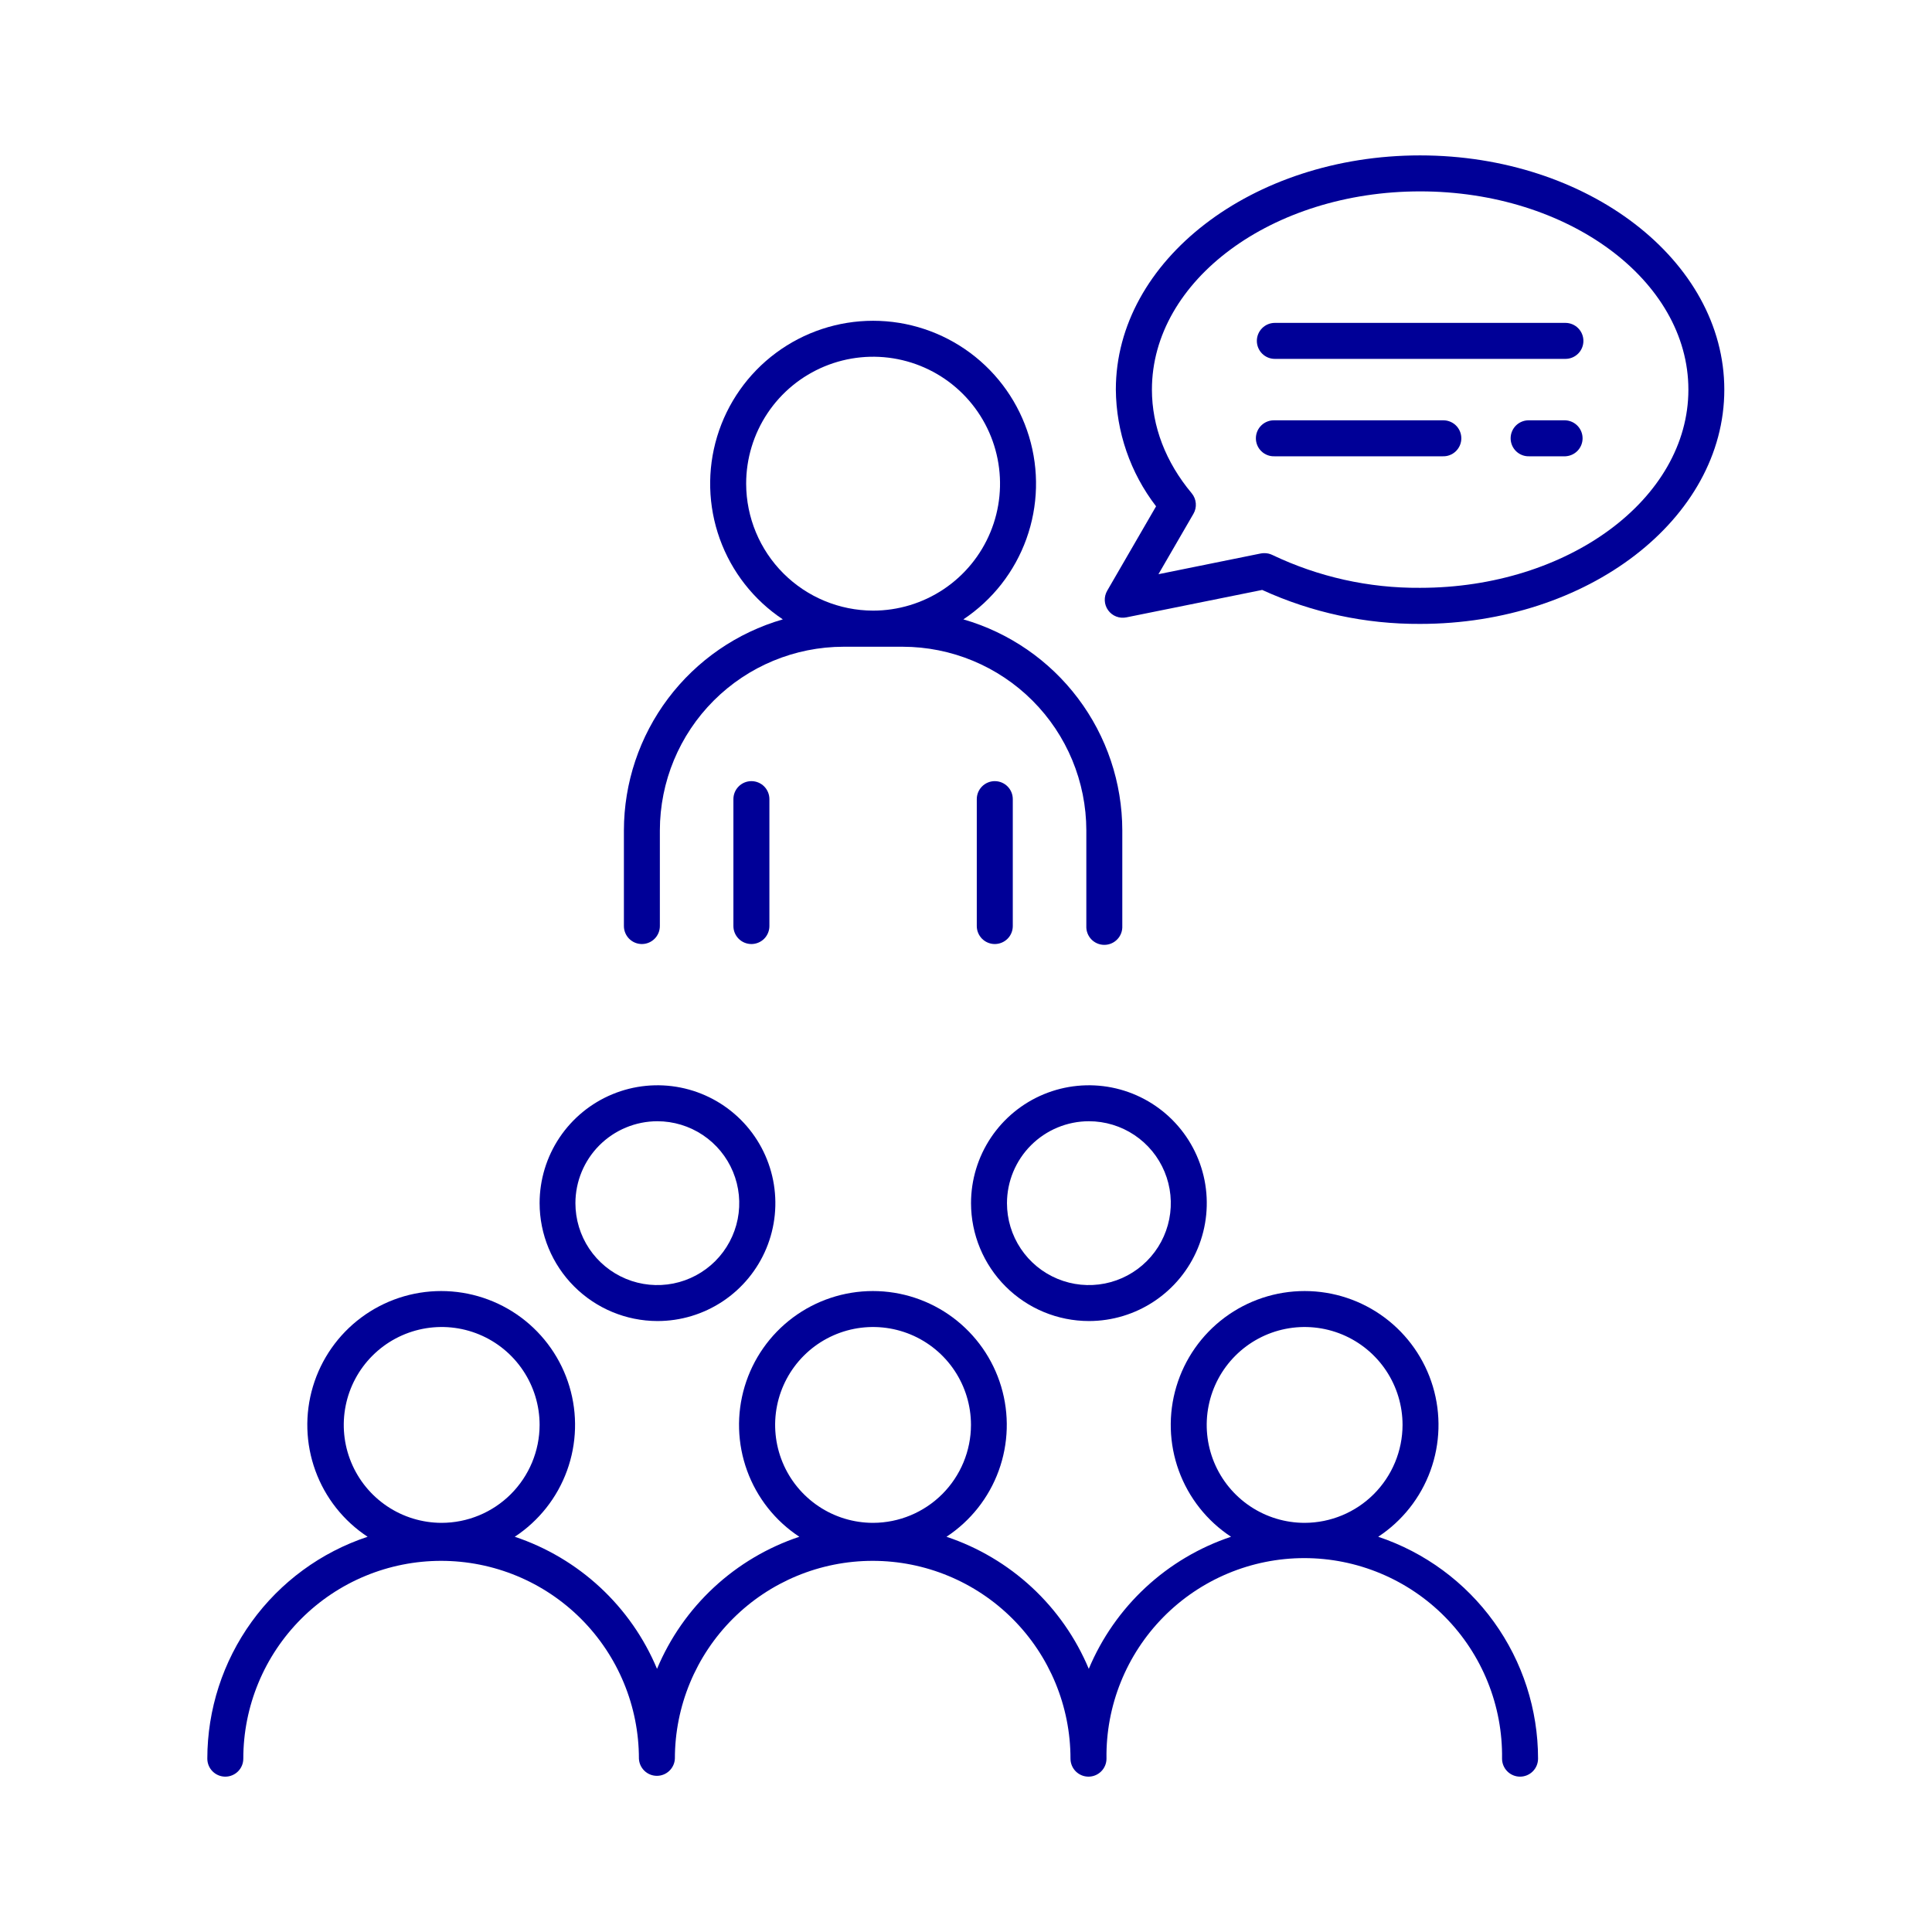
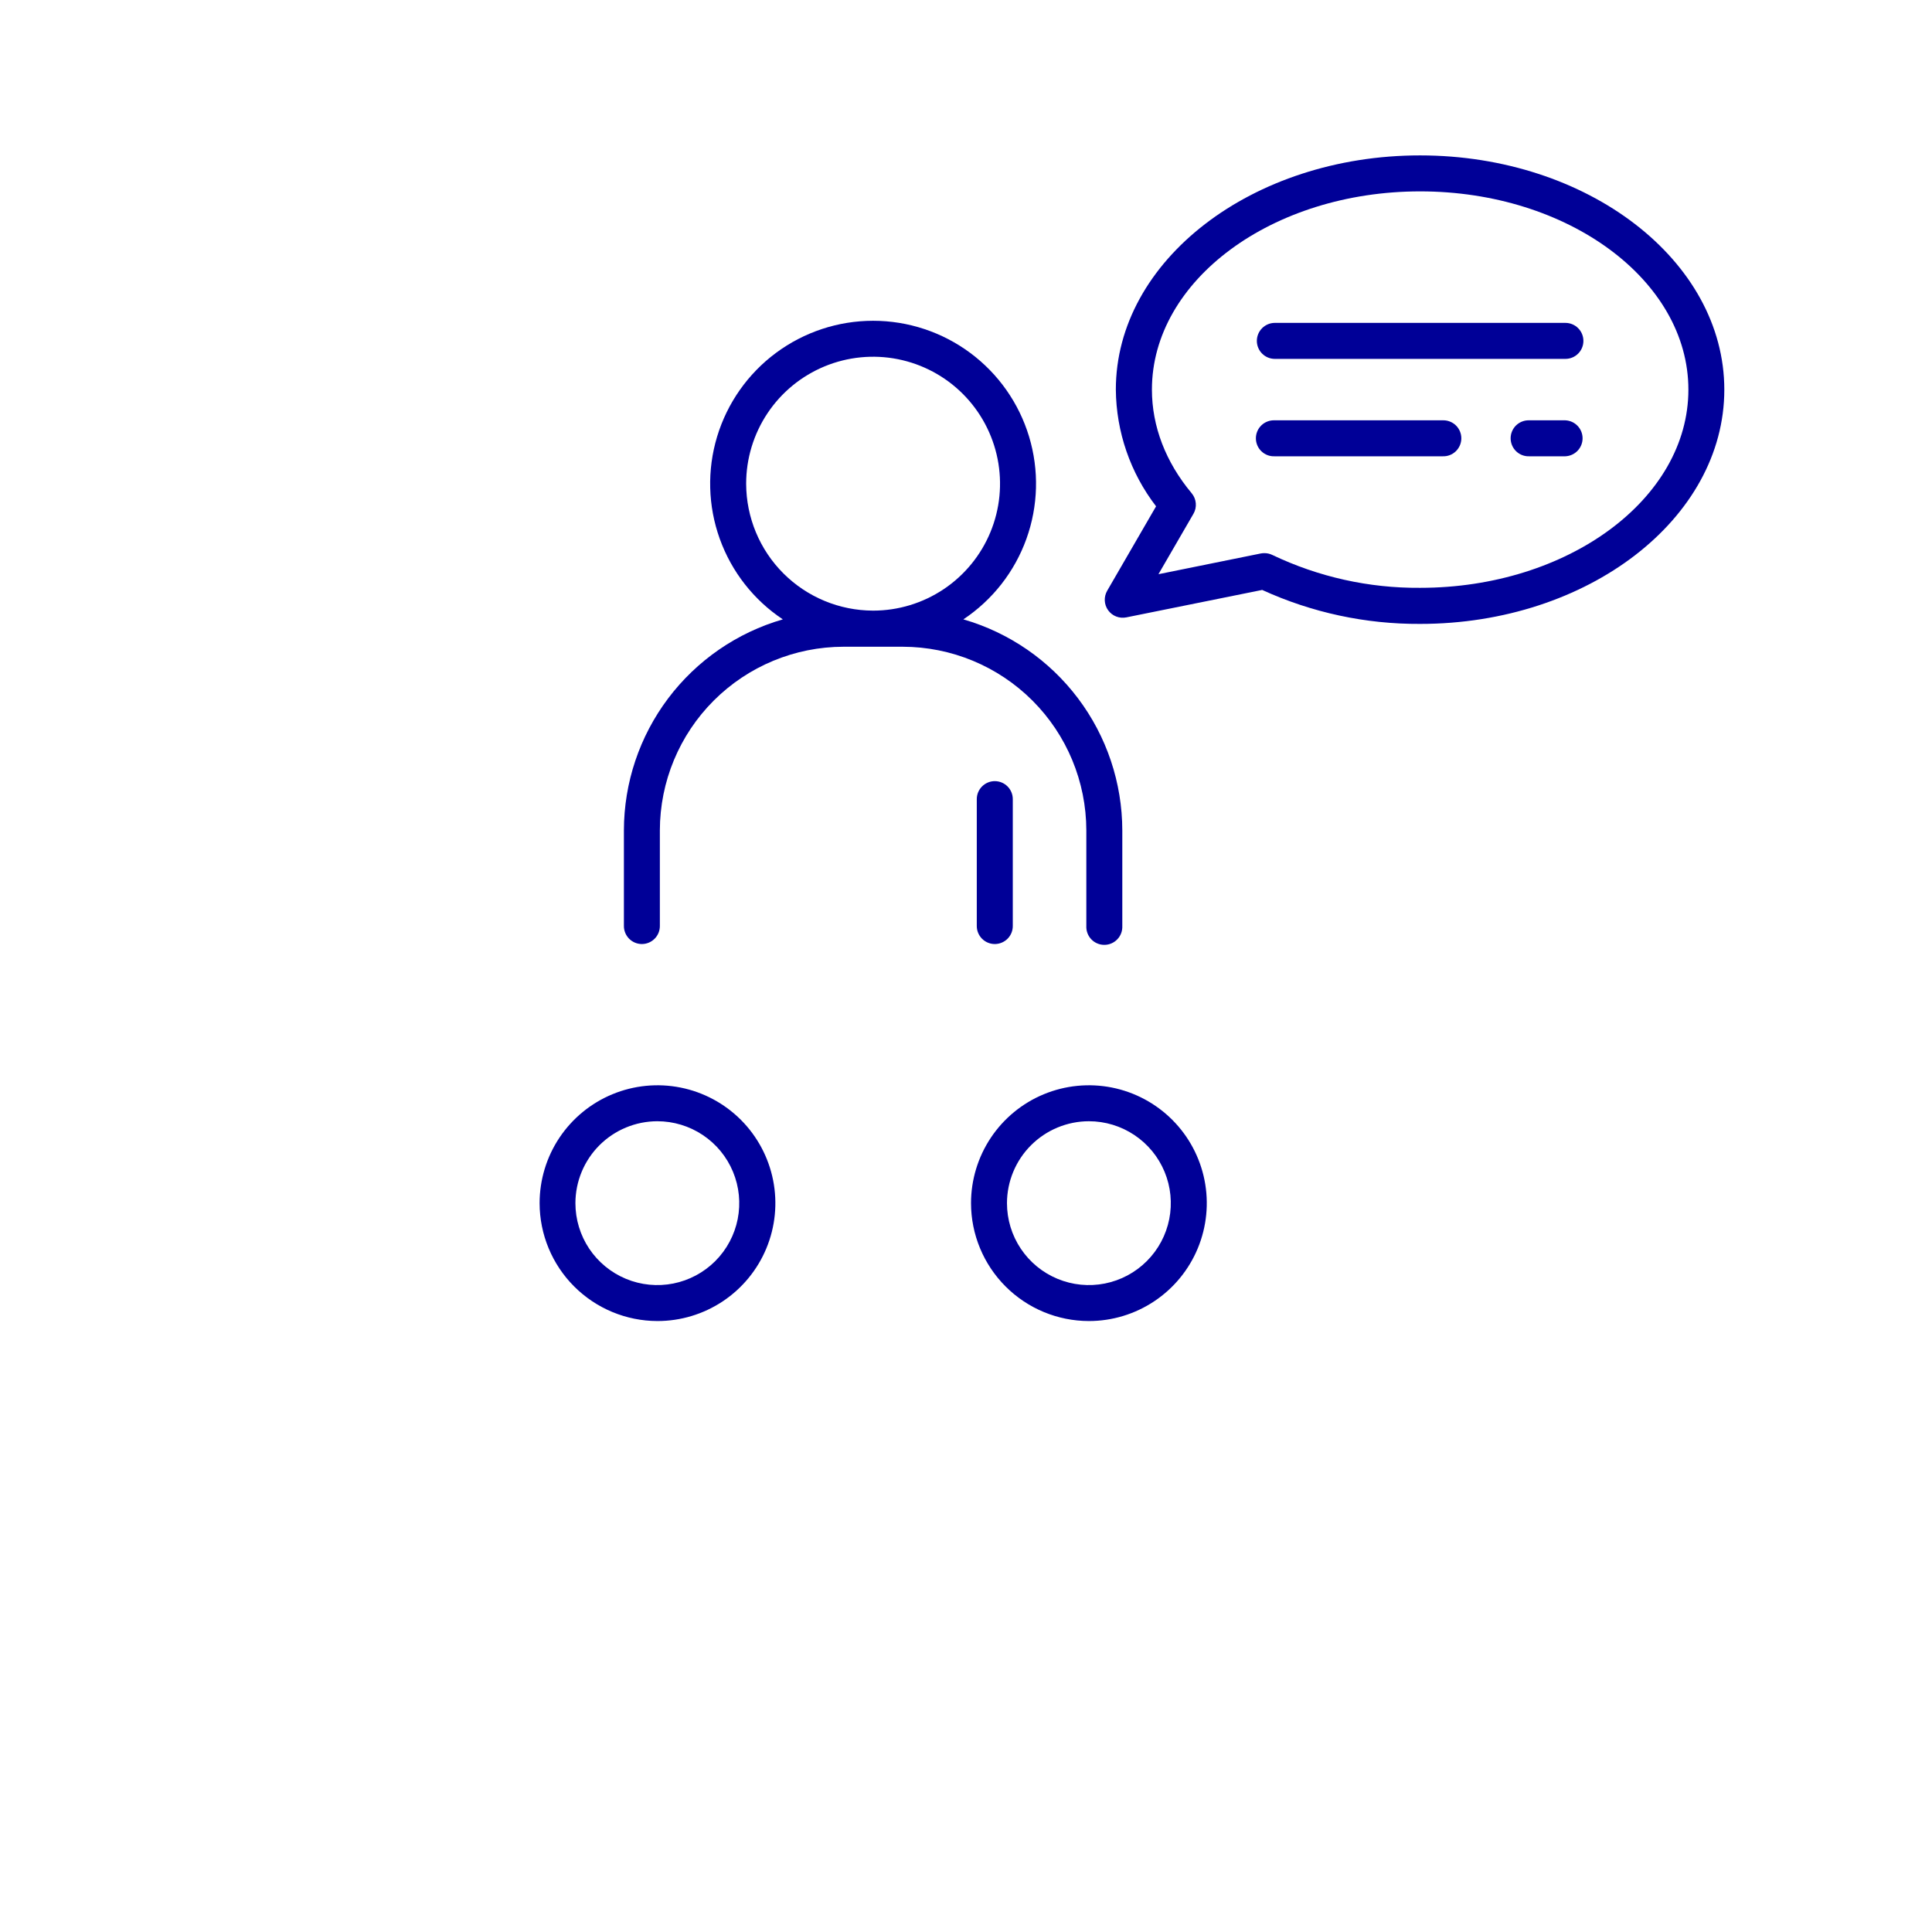
<svg xmlns="http://www.w3.org/2000/svg" width="120" height="120" viewBox="0 0 120 120" fill="none">
  <path d="M88.203 9.652C77.782 9.652 69.307 16.177 69.307 24.199C69.329 26.823 70.206 29.368 71.806 31.448L68.77 36.691C68.662 36.878 68.61 37.091 68.62 37.306C68.63 37.522 68.702 37.729 68.828 37.904C68.954 38.079 69.127 38.214 69.328 38.292C69.529 38.371 69.748 38.389 69.959 38.346L78.396 36.642C81.474 38.05 84.821 38.77 88.205 38.752C98.623 38.752 107.1 32.224 107.1 24.204C107.1 16.184 98.621 9.652 88.203 9.652ZM88.203 36.511C85.029 36.535 81.893 35.836 79.029 34.47C78.876 34.395 78.709 34.357 78.539 34.357C78.461 34.356 78.382 34.363 78.305 34.378L71.953 35.665L74.126 31.915C74.241 31.717 74.293 31.488 74.273 31.259C74.254 31.031 74.165 30.814 74.018 30.637C72.401 28.704 71.548 26.477 71.548 24.202C71.548 17.405 79.022 11.887 88.21 11.887C97.397 11.887 104.869 17.412 104.869 24.202C104.869 30.991 97.388 36.511 88.203 36.511Z" fill="#000097" />
  <path d="M97.23 20.055H79.183C78.887 20.055 78.603 20.173 78.393 20.383C78.183 20.593 78.065 20.877 78.065 21.173C78.065 21.47 78.183 21.754 78.393 21.964C78.603 22.174 78.887 22.291 79.183 22.291H97.23C97.527 22.291 97.811 22.174 98.021 21.964C98.231 21.754 98.348 21.47 98.348 21.173C98.348 20.877 98.231 20.593 98.021 20.383C97.811 20.173 97.527 20.055 97.23 20.055Z" fill="#000097" />
  <path d="M97.23 26.107H94.997C94.846 26.1 94.695 26.124 94.553 26.177C94.412 26.23 94.283 26.311 94.173 26.415C94.064 26.52 93.977 26.645 93.918 26.784C93.858 26.923 93.828 27.073 93.828 27.224C93.828 27.375 93.858 27.524 93.918 27.663C93.977 27.802 94.064 27.928 94.173 28.032C94.283 28.137 94.412 28.218 94.553 28.271C94.695 28.324 94.846 28.348 94.997 28.341H97.23C97.518 28.327 97.789 28.204 97.988 27.996C98.186 27.788 98.297 27.511 98.297 27.224C98.297 26.936 98.186 26.66 97.988 26.452C97.789 26.244 97.518 26.12 97.23 26.107Z" fill="#000097" />
  <path d="M89.597 26.107H79.174C79.023 26.1 78.872 26.124 78.731 26.177C78.589 26.23 78.46 26.311 78.351 26.415C78.241 26.52 78.154 26.645 78.095 26.784C78.035 26.923 78.005 27.073 78.005 27.224C78.005 27.375 78.035 27.524 78.095 27.663C78.154 27.802 78.241 27.928 78.351 28.032C78.46 28.137 78.589 28.218 78.731 28.271C78.872 28.324 79.023 28.348 79.174 28.341H89.597C89.748 28.348 89.898 28.324 90.04 28.271C90.181 28.218 90.311 28.137 90.42 28.032C90.529 27.928 90.616 27.802 90.676 27.663C90.735 27.524 90.766 27.375 90.766 27.224C90.766 27.073 90.735 26.923 90.676 26.784C90.616 26.645 90.529 26.52 90.42 26.415C90.311 26.311 90.181 26.23 90.04 26.177C89.898 26.124 89.748 26.1 89.597 26.107Z" fill="#000097" />
  <path d="M39.869 58.636C40.166 58.635 40.449 58.517 40.658 58.308C40.868 58.098 40.985 57.814 40.985 57.518V51.579C40.989 48.554 42.192 45.654 44.331 43.515C46.47 41.377 49.37 40.173 52.394 40.17H56.065C59.09 40.173 61.989 41.377 64.128 43.515C66.267 45.654 67.47 48.554 67.474 51.579V57.518C67.467 57.669 67.491 57.82 67.544 57.961C67.597 58.103 67.678 58.232 67.782 58.341C67.887 58.451 68.012 58.538 68.151 58.597C68.29 58.657 68.44 58.687 68.591 58.687C68.742 58.687 68.892 58.657 69.031 58.597C69.169 58.538 69.295 58.451 69.399 58.341C69.504 58.232 69.585 58.103 69.638 57.961C69.691 57.82 69.715 57.669 69.708 57.518V51.579C69.704 48.62 68.74 45.741 66.959 43.377C65.179 41.013 62.679 39.291 59.836 38.47C61.645 37.267 63.018 35.513 63.753 33.468C64.488 31.423 64.546 29.196 63.917 27.116C63.288 25.037 62.007 23.214 60.262 21.919C58.518 20.624 56.402 19.924 54.23 19.924C52.057 19.924 49.942 20.624 48.197 21.919C46.452 23.214 45.171 25.037 44.542 27.116C43.913 29.196 43.971 31.423 44.706 33.468C45.441 35.513 46.814 37.267 48.623 38.47C45.78 39.292 43.281 41.014 41.5 43.378C39.72 45.742 38.755 48.62 38.752 51.579V57.518C38.752 57.665 38.78 57.81 38.837 57.946C38.893 58.081 38.975 58.205 39.079 58.309C39.183 58.412 39.306 58.495 39.442 58.551C39.577 58.607 39.723 58.636 39.869 58.636ZM46.345 30.042C46.345 28.483 46.808 26.959 47.674 25.662C48.54 24.365 49.772 23.355 51.212 22.758C52.653 22.161 54.238 22.005 55.768 22.309C57.297 22.614 58.702 23.364 59.805 24.467C60.907 25.57 61.658 26.975 61.962 28.504C62.267 30.034 62.111 31.619 61.514 33.059C60.917 34.5 59.907 35.731 58.61 36.598C57.313 37.464 55.789 37.927 54.23 37.927C52.141 37.923 50.139 37.093 48.661 35.617C47.184 34.141 46.351 32.14 46.345 30.052V30.042Z" fill="#000097" />
-   <path d="M45.553 49.636V57.518C45.553 57.815 45.671 58.099 45.881 58.309C46.09 58.518 46.375 58.636 46.671 58.636C46.968 58.636 47.252 58.518 47.462 58.309C47.671 58.099 47.789 57.815 47.789 57.518V49.636C47.789 49.339 47.671 49.055 47.462 48.845C47.252 48.636 46.968 48.518 46.671 48.518C46.375 48.518 46.09 48.636 45.881 48.845C45.671 49.055 45.553 49.339 45.553 49.636Z" fill="#000097" />
  <path d="M62.906 57.518V49.636C62.906 49.339 62.789 49.055 62.579 48.845C62.369 48.636 62.085 48.518 61.788 48.518C61.492 48.518 61.208 48.636 60.998 48.845C60.788 49.055 60.67 49.339 60.67 49.636V57.518C60.67 57.815 60.788 58.099 60.998 58.309C61.208 58.518 61.492 58.636 61.788 58.636C62.085 58.636 62.369 58.518 62.579 58.309C62.789 58.099 62.906 57.815 62.906 57.518Z" fill="#000097" />
-   <path d="M85.603 95.451C87.098 94.468 88.235 93.029 88.847 91.348C89.459 89.667 89.512 87.833 88.999 86.119C88.486 84.405 87.433 82.903 85.998 81.834C84.563 80.766 82.822 80.189 81.033 80.189C79.244 80.189 77.502 80.766 76.067 81.834C74.632 82.903 73.58 84.405 73.067 86.119C72.553 87.833 72.607 89.667 73.218 91.348C73.83 93.029 74.968 94.468 76.462 95.451C74.49 96.111 72.682 97.183 71.158 98.598C69.634 100.013 68.43 101.737 67.626 103.655C66.823 101.736 65.619 100.012 64.094 98.597C62.57 97.183 60.761 96.11 58.788 95.451C60.283 94.468 61.42 93.029 62.032 91.348C62.644 89.667 62.697 87.833 62.184 86.119C61.671 84.405 60.618 82.903 59.183 81.834C57.748 80.766 56.007 80.189 54.218 80.189C52.429 80.189 50.687 80.766 49.252 81.834C47.817 82.903 46.765 84.405 46.252 86.119C45.739 87.833 45.792 89.667 46.404 91.348C47.015 93.029 48.153 94.468 49.648 95.451C47.675 96.11 45.865 97.182 44.341 98.597C42.817 100.012 41.612 101.736 40.809 103.655C40.007 101.736 38.803 100.012 37.279 98.597C35.755 97.182 33.946 96.11 31.973 95.451C33.468 94.468 34.606 93.029 35.217 91.348C35.829 89.667 35.882 87.833 35.369 86.119C34.856 84.405 33.804 82.903 32.369 81.834C30.933 80.766 29.192 80.189 27.403 80.189C25.614 80.189 23.873 80.766 22.438 81.834C21.002 82.903 19.95 84.405 19.437 86.119C18.924 87.833 18.977 89.667 19.589 91.348C20.2 93.029 21.338 94.468 22.833 95.451C19.936 96.412 17.416 98.26 15.629 100.734C13.842 103.208 12.879 106.181 12.877 109.233C12.877 109.529 12.994 109.814 13.204 110.023C13.414 110.233 13.698 110.351 13.994 110.351C14.291 110.351 14.575 110.233 14.785 110.023C14.995 109.814 15.112 109.529 15.112 109.233C15.112 107.619 15.43 106.022 16.048 104.531C16.665 103.041 17.57 101.686 18.711 100.545C19.852 99.404 21.206 98.499 22.697 97.882C24.187 97.265 25.785 96.947 27.398 96.947C29.012 96.947 30.609 97.265 32.1 97.882C33.591 98.499 34.945 99.404 36.086 100.545C37.227 101.686 38.132 103.041 38.749 104.531C39.367 106.022 39.684 107.619 39.684 109.233C39.697 109.52 39.821 109.791 40.029 109.99C40.237 110.189 40.513 110.3 40.801 110.3C41.089 110.3 41.365 110.189 41.573 109.99C41.781 109.791 41.905 109.52 41.918 109.233C41.918 105.974 43.212 102.849 45.516 100.545C47.82 98.241 50.945 96.947 54.204 96.947C57.462 96.947 60.587 98.241 62.891 100.545C65.195 102.849 66.49 105.974 66.49 109.233C66.49 109.529 66.608 109.814 66.817 110.023C67.027 110.233 67.311 110.351 67.608 110.351C67.904 110.351 68.189 110.233 68.398 110.023C68.608 109.814 68.726 109.529 68.726 109.233C68.703 107.605 69.004 105.989 69.612 104.479C70.219 102.969 71.12 101.595 72.263 100.436C73.406 99.277 74.768 98.357 76.27 97.729C77.771 97.101 79.383 96.777 81.01 96.777C82.638 96.777 84.25 97.101 85.751 97.729C87.253 98.357 88.615 99.277 89.758 100.436C90.901 101.595 91.802 102.969 92.409 104.479C93.017 105.989 93.318 107.605 93.295 109.233C93.295 109.529 93.413 109.814 93.623 110.023C93.832 110.233 94.117 110.351 94.413 110.351C94.71 110.351 94.994 110.233 95.204 110.023C95.413 109.814 95.531 109.529 95.531 109.233C95.531 106.185 94.572 103.214 92.79 100.741C91.008 98.267 88.494 96.417 85.603 95.451ZM27.422 94.587C26.219 94.584 25.044 94.226 24.046 93.556C23.047 92.886 22.269 91.935 21.811 90.823C21.352 89.712 21.234 88.489 21.47 87.31C21.706 86.131 22.287 85.048 23.138 84.199C23.989 83.35 25.073 82.772 26.253 82.538C27.432 82.305 28.655 82.426 29.765 82.887C30.876 83.348 31.825 84.128 32.492 85.129C33.16 86.129 33.516 87.305 33.516 88.507C33.512 90.121 32.868 91.667 31.726 92.807C30.583 93.947 29.035 94.587 27.422 94.587ZM54.227 94.587C53.024 94.587 51.848 94.23 50.848 93.561C49.848 92.893 49.068 91.943 48.608 90.832C48.148 89.72 48.027 88.497 48.262 87.317C48.497 86.137 49.077 85.054 49.927 84.203C50.778 83.353 51.862 82.774 53.042 82.539C54.222 82.305 55.445 82.426 56.556 82.886C57.668 83.347 58.617 84.127 59.285 85.127C59.953 86.128 60.31 87.304 60.309 88.507C60.306 90.118 59.664 91.662 58.525 92.802C57.385 93.941 55.841 94.583 54.23 94.587H54.227ZM81.033 94.587C79.83 94.587 78.654 94.23 77.653 93.561C76.653 92.893 75.874 91.943 75.413 90.832C74.953 89.72 74.833 88.497 75.068 87.317C75.303 86.137 75.882 85.054 76.733 84.203C77.584 83.353 78.668 82.774 79.848 82.539C81.028 82.305 82.251 82.426 83.362 82.886C84.473 83.347 85.423 84.127 86.091 85.127C86.759 86.128 87.115 87.304 87.115 88.507C87.111 90.118 86.469 91.662 85.33 92.802C84.191 93.941 82.646 94.583 81.035 94.587H81.033Z" fill="#000097" />
  <path d="M40.826 82.052C42.274 82.055 43.691 81.627 44.897 80.824C46.102 80.021 47.043 78.878 47.599 77.54C48.155 76.203 48.301 74.73 48.02 73.309C47.739 71.888 47.042 70.582 46.019 69.557C44.995 68.532 43.691 67.834 42.27 67.55C40.85 67.267 39.377 67.411 38.038 67.965C36.7 68.519 35.556 69.457 34.75 70.661C33.945 71.866 33.516 73.282 33.516 74.73C33.518 76.669 34.289 78.529 35.659 79.901C37.029 81.273 38.887 82.047 40.826 82.052ZM40.826 69.642C41.832 69.642 42.816 69.94 43.653 70.499C44.49 71.057 45.143 71.852 45.528 72.782C45.914 73.711 46.015 74.734 45.819 75.722C45.623 76.709 45.138 77.616 44.427 78.328C43.715 79.039 42.809 79.524 41.822 79.721C40.835 79.917 39.811 79.817 38.882 79.432C37.952 79.047 37.157 78.394 36.597 77.558C36.038 76.721 35.74 75.737 35.74 74.73C35.742 73.382 36.278 72.089 37.231 71.135C38.185 70.182 39.477 69.645 40.826 69.642Z" fill="#000097" />
  <path d="M67.633 82.052C69.082 82.052 70.497 81.623 71.701 80.818C72.905 80.014 73.844 78.87 74.398 77.532C74.952 76.195 75.097 74.722 74.815 73.302C74.532 71.882 73.835 70.577 72.811 69.553C71.787 68.529 70.482 67.832 69.062 67.549C67.641 67.267 66.169 67.412 64.831 67.966C63.493 68.52 62.35 69.459 61.545 70.663C60.741 71.867 60.312 73.282 60.312 74.73C60.314 76.672 61.086 78.532 62.459 79.905C63.831 81.278 65.692 82.05 67.633 82.052ZM67.633 69.642C68.64 69.642 69.624 69.941 70.46 70.5C71.297 71.059 71.949 71.853 72.334 72.783C72.719 73.713 72.82 74.736 72.624 75.723C72.428 76.71 71.943 77.617 71.231 78.328C70.52 79.04 69.613 79.525 68.626 79.721C67.639 79.917 66.616 79.817 65.686 79.431C64.756 79.046 63.962 78.394 63.403 77.557C62.843 76.721 62.545 75.737 62.545 74.73C62.547 73.382 63.084 72.088 64.037 71.135C64.991 70.181 66.284 69.644 67.633 69.642Z" fill="#000097" />
</svg>